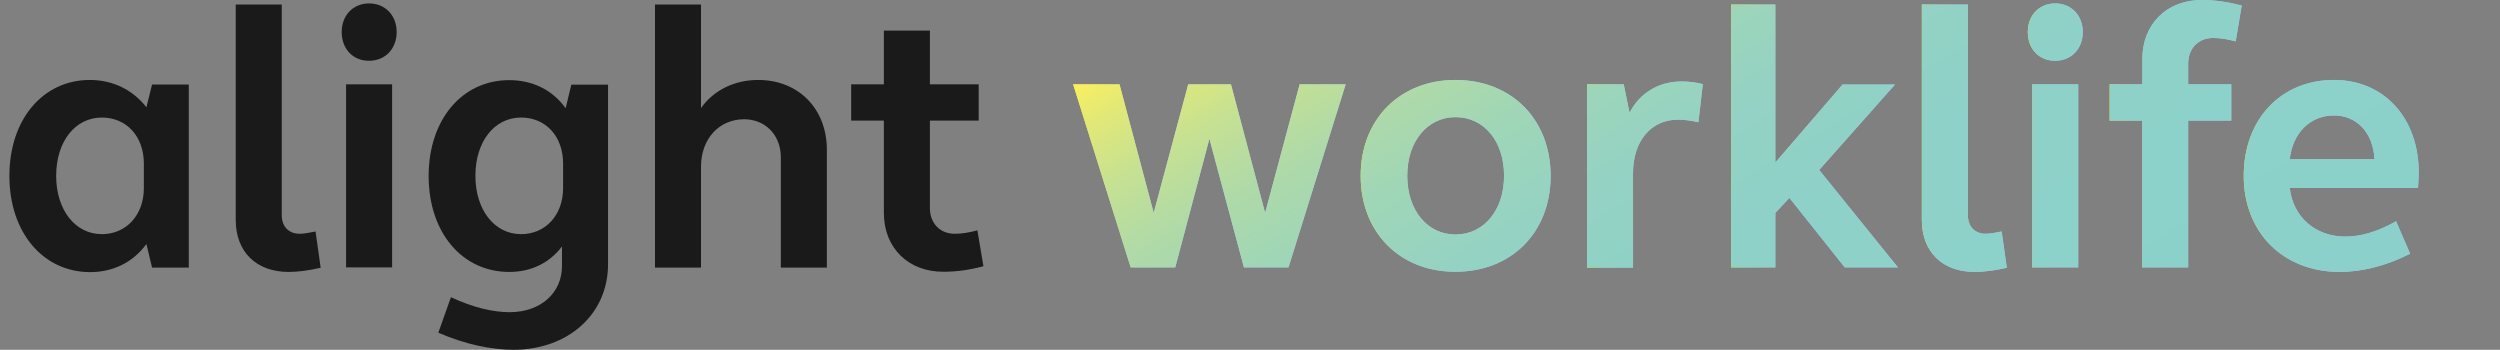
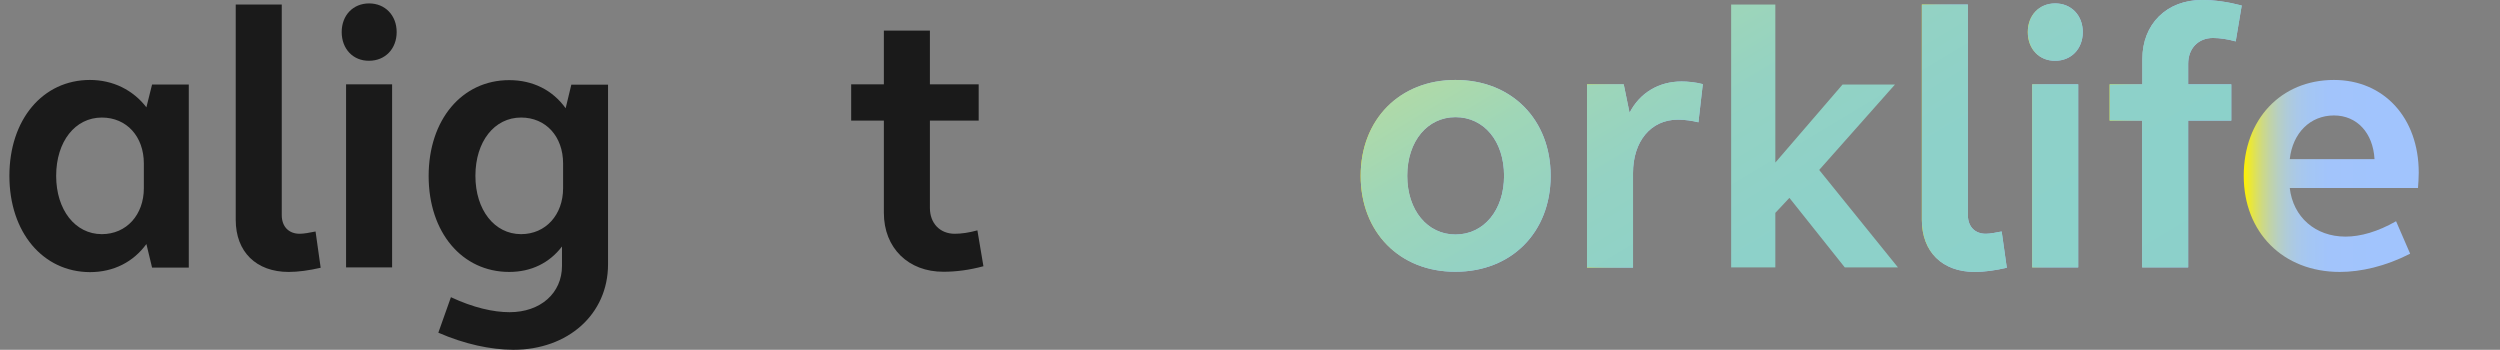
<svg xmlns="http://www.w3.org/2000/svg" width="243" height="34" viewBox="0 0 243 34" fill="none">
  <rect x="0" y="0" width="243" height="34" fill="#808080" stroke="none" />
-   <path d="M104.308 8.195H108.818L112.139 20.691L115.494 8.195H119.65L122.97 20.691L126.326 8.195H130.8L125.243 25.989H120.91L117.554 13.493L114.234 25.989H109.901L104.308 8.195Z" fill="url(#paint0_linear_7709_6098)" />
  <path d="M132.257 17.092C132.257 11.61 136.057 7.771 141.472 7.771C146.924 7.771 150.724 11.61 150.724 17.092C150.724 22.574 146.924 26.413 141.472 26.413C136.057 26.432 132.257 22.574 132.257 17.092ZM146.195 17.092C146.195 13.714 144.242 11.388 141.472 11.388C138.756 11.388 136.785 13.714 136.785 17.092C136.785 20.433 138.738 22.795 141.472 22.795C144.224 22.795 146.195 20.433 146.195 17.092Z" fill="url(#paint1_linear_7709_6098)" />
  <path d="M154.257 8.196H157.826L158.393 10.964C159.371 9.045 161.217 7.919 163.454 7.919C164.041 7.919 164.822 7.993 165.513 8.177L165.087 11.887C164.502 11.74 163.756 11.629 163.099 11.629C160.435 11.629 158.73 13.77 158.73 16.816V26.008H154.257V8.196Z" fill="url(#paint2_linear_7709_6098)" />
-   <path d="M168.267 0.443H172.563V15.801L179.097 8.214H184.193L176.825 16.52L184.478 25.989H179.31L173.931 19.234L172.563 20.692V25.989H168.267V0.443Z" fill="url(#paint3_linear_7709_6098)" />
  <path d="M186.804 21.375V0.443H191.279V20.913C191.279 22.04 191.97 22.722 193.018 22.722C193.444 22.722 193.995 22.612 194.563 22.501L195.061 26.026C193.942 26.285 192.858 26.432 191.953 26.432C188.792 26.432 186.804 24.476 186.804 21.375Z" fill="url(#paint4_linear_7709_6098)" />
  <path d="M197.102 3.119C197.102 1.476 198.22 0.332 199.765 0.332C201.328 0.332 202.446 1.495 202.446 3.119C202.446 4.744 201.328 5.906 199.765 5.906C198.22 5.925 197.102 4.762 197.102 3.119ZM197.527 8.195H202.002V25.989H197.527V8.195Z" fill="url(#paint5_linear_7709_6098)" />
  <path d="M208.235 11.721H205.058V8.195H208.235V5.74C208.235 2.326 210.615 0 214.024 0C215.249 0 216.546 0.185 217.895 0.535L217.31 4.024C216.51 3.802 215.765 3.692 215.107 3.692C213.669 3.692 212.692 4.707 212.692 6.202V8.195H216.882V11.721H212.692V25.989H208.217V11.721H208.235Z" fill="url(#paint6_linear_7709_6098)" />
  <path d="M218.091 17.092C218.091 11.61 221.695 7.771 226.862 7.771C231.709 7.771 235.101 11.444 235.101 16.778C235.101 17.276 235.065 17.793 235.029 18.273H222.564C222.884 21.097 225.051 22.998 227.981 22.998C229.454 22.998 231.123 22.518 232.898 21.503L234.266 24.66C231.852 25.896 229.454 26.432 227.431 26.432C221.89 26.432 218.091 22.574 218.091 17.092ZM230.803 15.468C230.661 12.92 229.1 11.222 226.862 11.222C224.553 11.222 222.849 12.92 222.564 15.468H230.803Z" fill="url(#paint7_linear_7709_6098)" />
-   <path d="M104.308 8.195H108.818L112.139 20.691L115.494 8.195H119.65L122.97 20.691L126.326 8.195H130.8L125.243 25.989H120.91L117.554 13.493L114.234 25.989H109.901L104.308 8.195Z" fill="url(#paint8_linear_7709_6098)" />
  <path d="M132.257 17.092C132.257 11.61 136.057 7.771 141.472 7.771C146.924 7.771 150.724 11.61 150.724 17.092C150.724 22.574 146.924 26.413 141.472 26.413C136.057 26.432 132.257 22.574 132.257 17.092ZM146.195 17.092C146.195 13.714 144.242 11.388 141.472 11.388C138.756 11.388 136.785 13.714 136.785 17.092C136.785 20.433 138.738 22.795 141.472 22.795C144.224 22.795 146.195 20.433 146.195 17.092Z" fill="url(#paint9_linear_7709_6098)" />
  <path d="M154.257 8.196H157.826L158.393 10.964C159.371 9.045 161.217 7.919 163.454 7.919C164.041 7.919 164.822 7.993 165.513 8.177L165.087 11.887C164.502 11.74 163.756 11.629 163.099 11.629C160.435 11.629 158.73 13.77 158.73 16.816V26.008H154.257V8.196Z" fill="url(#paint10_linear_7709_6098)" />
  <path d="M168.267 0.443H172.563V15.801L179.097 8.214H184.193L176.825 16.52L184.478 25.989H179.31L173.931 19.234L172.563 20.692V25.989H168.267V0.443Z" fill="url(#paint11_linear_7709_6098)" />
  <path d="M186.804 21.375V0.443H191.279V20.913C191.279 22.04 191.97 22.722 193.018 22.722C193.444 22.722 193.995 22.612 194.563 22.501L195.061 26.026C193.942 26.285 192.858 26.432 191.953 26.432C188.792 26.432 186.804 24.476 186.804 21.375Z" fill="url(#paint12_linear_7709_6098)" />
  <path d="M197.102 3.119C197.102 1.476 198.22 0.332 199.765 0.332C201.328 0.332 202.446 1.495 202.446 3.119C202.446 4.744 201.328 5.906 199.765 5.906C198.22 5.925 197.102 4.762 197.102 3.119ZM197.527 8.195H202.002V25.989H197.527V8.195Z" fill="url(#paint13_linear_7709_6098)" />
  <path d="M208.235 11.721H205.058V8.195H208.235V5.74C208.235 2.326 210.615 0 214.024 0C215.249 0 216.546 0.185 217.895 0.535L217.31 4.024C216.51 3.802 215.765 3.692 215.107 3.692C213.669 3.692 212.692 4.707 212.692 6.202V8.195H216.882V11.721H212.692V25.989H208.217V11.721H208.235Z" fill="url(#paint14_linear_7709_6098)" />
-   <path d="M218.091 17.092C218.091 11.61 221.695 7.771 226.862 7.771C231.709 7.771 235.101 11.444 235.101 16.778C235.101 17.276 235.065 17.793 235.029 18.273H222.564C222.884 21.097 225.051 22.998 227.981 22.998C229.454 22.998 231.123 22.518 232.898 21.503L234.266 24.66C231.852 25.896 229.454 26.432 227.431 26.432C221.89 26.432 218.091 22.574 218.091 17.092ZM230.803 15.468C230.661 12.92 229.1 11.222 226.862 11.222C224.553 11.222 222.849 12.92 222.564 15.468H230.803Z" fill="url(#paint15_linear_7709_6098)" />
  <path d="M0.913 17.093C0.913 11.611 4.162 7.771 8.744 7.771C10.981 7.771 12.934 8.75 14.23 10.43L14.781 8.214H18.35V26.008H14.781L14.23 23.719C12.97 25.454 11.052 26.451 8.744 26.451C4.162 26.433 0.913 22.575 0.913 17.093ZM13.982 18.293V15.893C13.982 13.272 12.313 11.426 9.898 11.426C7.305 11.426 5.459 13.752 5.459 17.093C5.459 20.397 7.305 22.759 9.898 22.759C12.295 22.759 13.982 20.877 13.982 18.293Z" fill="#1A1A1A" />
  <path d="M22.913 21.375V0.443H27.387V20.913C27.387 22.039 28.08 22.722 29.127 22.722C29.553 22.722 30.104 22.612 30.672 22.501L31.169 26.026C30.051 26.285 28.967 26.433 28.062 26.433C24.901 26.433 22.913 24.476 22.913 21.375Z" fill="#1A1A1A" />
  <path d="M33.212 3.119C33.212 1.476 34.331 0.332 35.875 0.332C37.438 0.332 38.556 1.495 38.556 3.119C38.556 4.744 37.438 5.906 35.875 5.906C34.331 5.925 33.212 4.762 33.212 3.119ZM33.638 8.195H38.113V25.989H33.638V8.195Z" fill="#1A1A1A" />
  <path d="M42.605 32.338L43.83 28.887C45.997 29.902 47.95 30.345 49.53 30.345C52.531 30.345 54.626 28.499 54.626 25.841V23.958C53.401 25.564 51.625 26.432 49.495 26.432C44.913 26.432 41.664 22.593 41.664 17.11C41.664 11.628 44.913 7.789 49.495 7.789C51.803 7.789 53.721 8.767 54.981 10.521L55.532 8.232H59.101V25.693C59.101 30.529 55.23 34 49.885 34C47.666 33.981 45.197 33.464 42.605 32.338ZM54.733 18.292V15.892C54.733 13.271 53.064 11.425 50.649 11.425C48.056 11.425 46.21 13.751 46.21 17.092C46.21 20.396 48.056 22.759 50.649 22.759C53.046 22.759 54.733 20.876 54.733 18.292Z" fill="#1A1A1A" />
-   <path d="M63.664 0.443H68.138V10.503C69.363 8.768 71.388 7.771 73.696 7.771C77.602 7.771 80.372 10.558 80.372 14.564V26.008H75.898V15.302C75.898 13.124 74.388 11.592 72.329 11.592C69.914 11.592 68.138 13.475 68.138 16.207V26.008H63.664V0.443Z" fill="#1A1A1A" />
  <path d="M85.912 20.692V11.721H82.734V8.195H85.912V2.972H90.387V8.195H95.128V11.721H90.387V20.212C90.387 21.707 91.364 22.722 92.802 22.722C93.459 22.722 94.204 22.611 95.003 22.39L95.589 25.878C94.222 26.247 92.926 26.414 91.719 26.414C88.292 26.432 85.912 24.106 85.912 20.692Z" fill="#1A1A1A" />
  <defs>
    <linearGradient id="paint0_linear_7709_6098" x1="104.316" y1="17.099" x2="130.789" y2="17.099" gradientUnits="userSpaceOnUse">
      <stop stop-color="#FFF100" />
      <stop offset="0.004" stop-color="#FCF007" />
      <stop offset="0.036" stop-color="#EBE835" />
      <stop offset="0.071" stop-color="#DBE060" />
      <stop offset="0.108" stop-color="#CDD986" />
      <stop offset="0.149" stop-color="#C1D3A6" />
      <stop offset="0.195" stop-color="#B7CFC2" />
      <stop offset="0.246" stop-color="#AFCBD8" />
      <stop offset="0.306" stop-color="#A9C8E9" />
      <stop offset="0.38" stop-color="#A4C6F4" />
      <stop offset="0.483" stop-color="#A2C4FB" />
      <stop offset="0.771" stop-color="#A1C4FD" />
    </linearGradient>
    <linearGradient id="paint1_linear_7709_6098" x1="132.255" y1="17.099" x2="150.729" y2="17.099" gradientUnits="userSpaceOnUse">
      <stop stop-color="#FFF100" />
      <stop offset="0.004" stop-color="#FCF007" />
      <stop offset="0.036" stop-color="#EBE835" />
      <stop offset="0.071" stop-color="#DBE060" />
      <stop offset="0.108" stop-color="#CDD986" />
      <stop offset="0.149" stop-color="#C1D3A6" />
      <stop offset="0.195" stop-color="#B7CFC2" />
      <stop offset="0.246" stop-color="#AFCBD8" />
      <stop offset="0.306" stop-color="#A9C8E9" />
      <stop offset="0.38" stop-color="#A4C6F4" />
      <stop offset="0.483" stop-color="#A2C4FB" />
      <stop offset="0.771" stop-color="#A1C4FD" />
    </linearGradient>
    <linearGradient id="paint2_linear_7709_6098" x1="154.255" y1="16.954" x2="165.501" y2="16.954" gradientUnits="userSpaceOnUse">
      <stop stop-color="#FFF100" />
      <stop offset="0.004" stop-color="#FCF007" />
      <stop offset="0.036" stop-color="#EBE835" />
      <stop offset="0.071" stop-color="#DBE060" />
      <stop offset="0.108" stop-color="#CDD986" />
      <stop offset="0.149" stop-color="#C1D3A6" />
      <stop offset="0.195" stop-color="#B7CFC2" />
      <stop offset="0.246" stop-color="#AFCBD8" />
      <stop offset="0.306" stop-color="#A9C8E9" />
      <stop offset="0.38" stop-color="#A4C6F4" />
      <stop offset="0.483" stop-color="#A2C4FB" />
      <stop offset="0.771" stop-color="#A1C4FD" />
    </linearGradient>
    <linearGradient id="paint3_linear_7709_6098" x1="168.257" y1="13.215" x2="184.461" y2="13.215" gradientUnits="userSpaceOnUse">
      <stop stop-color="#FFF100" />
      <stop offset="0.004" stop-color="#FCF007" />
      <stop offset="0.036" stop-color="#EBE835" />
      <stop offset="0.071" stop-color="#DBE060" />
      <stop offset="0.108" stop-color="#CDD986" />
      <stop offset="0.149" stop-color="#C1D3A6" />
      <stop offset="0.195" stop-color="#B7CFC2" />
      <stop offset="0.246" stop-color="#AFCBD8" />
      <stop offset="0.306" stop-color="#A9C8E9" />
      <stop offset="0.38" stop-color="#A4C6F4" />
      <stop offset="0.483" stop-color="#A2C4FB" />
      <stop offset="0.771" stop-color="#A1C4FD" />
    </linearGradient>
    <linearGradient id="paint4_linear_7709_6098" x1="186.801" y1="13.433" x2="195.043" y2="13.433" gradientUnits="userSpaceOnUse">
      <stop stop-color="#FFF100" />
      <stop offset="0.004" stop-color="#FCF007" />
      <stop offset="0.036" stop-color="#EBE835" />
      <stop offset="0.071" stop-color="#DBE060" />
      <stop offset="0.108" stop-color="#CDD986" />
      <stop offset="0.149" stop-color="#C1D3A6" />
      <stop offset="0.195" stop-color="#B7CFC2" />
      <stop offset="0.246" stop-color="#AFCBD8" />
      <stop offset="0.306" stop-color="#A9C8E9" />
      <stop offset="0.38" stop-color="#A4C6F4" />
      <stop offset="0.483" stop-color="#A2C4FB" />
      <stop offset="0.771" stop-color="#A1C4FD" />
    </linearGradient>
    <linearGradient id="paint5_linear_7709_6098" x1="197.102" y1="13.16" x2="202.446" y2="13.16" gradientUnits="userSpaceOnUse">
      <stop stop-color="#FFF100" />
      <stop offset="0.004" stop-color="#FCF007" />
      <stop offset="0.036" stop-color="#EBE835" />
      <stop offset="0.071" stop-color="#DBE060" />
      <stop offset="0.108" stop-color="#CDD986" />
      <stop offset="0.149" stop-color="#C1D3A6" />
      <stop offset="0.195" stop-color="#B7CFC2" />
      <stop offset="0.246" stop-color="#AFCBD8" />
      <stop offset="0.306" stop-color="#A9C8E9" />
      <stop offset="0.38" stop-color="#A4C6F4" />
      <stop offset="0.483" stop-color="#A2C4FB" />
      <stop offset="0.771" stop-color="#A1C4FD" />
    </linearGradient>
    <linearGradient id="paint6_linear_7709_6098" x1="205.066" y1="12.997" x2="217.918" y2="12.997" gradientUnits="userSpaceOnUse">
      <stop stop-color="#FFF100" />
      <stop offset="0.004" stop-color="#FCF007" />
      <stop offset="0.036" stop-color="#EBE835" />
      <stop offset="0.071" stop-color="#DBE060" />
      <stop offset="0.108" stop-color="#CDD986" />
      <stop offset="0.149" stop-color="#C1D3A6" />
      <stop offset="0.195" stop-color="#B7CFC2" />
      <stop offset="0.246" stop-color="#AFCBD8" />
      <stop offset="0.306" stop-color="#A9C8E9" />
      <stop offset="0.38" stop-color="#A4C6F4" />
      <stop offset="0.483" stop-color="#A2C4FB" />
      <stop offset="0.771" stop-color="#A1C4FD" />
    </linearGradient>
    <linearGradient id="paint7_linear_7709_6098" x1="218.091" y1="17.099" x2="235.1" y2="17.099" gradientUnits="userSpaceOnUse">
      <stop stop-color="#FFF100" />
      <stop offset="0.004" stop-color="#FCF007" />
      <stop offset="0.036" stop-color="#EBE835" />
      <stop offset="0.071" stop-color="#DBE060" />
      <stop offset="0.108" stop-color="#CDD986" />
      <stop offset="0.149" stop-color="#C1D3A6" />
      <stop offset="0.195" stop-color="#B7CFC2" />
      <stop offset="0.246" stop-color="#AFCBD8" />
      <stop offset="0.306" stop-color="#A9C8E9" />
      <stop offset="0.38" stop-color="#A4C6F4" />
      <stop offset="0.483" stop-color="#A2C4FB" />
      <stop offset="0.771" stop-color="#A1C4FD" />
    </linearGradient>
    <linearGradient id="paint8_linear_7709_6098" x1="151.68" y1="-20.223" x2="195.888" y2="53.435" gradientUnits="userSpaceOnUse">
      <stop stop-color="#FAEF60" />
      <stop offset="0.05" stop-color="#E1E878" />
      <stop offset="0.118" stop-color="#C6E192" />
      <stop offset="0.197" stop-color="#B0DAA7" />
      <stop offset="0.288" stop-color="#9FD6B7" />
      <stop offset="0.401" stop-color="#94D2C3" />
      <stop offset="0.56" stop-color="#8DD1C9" />
      <stop offset="1" stop-color="#8BD0CB" />
    </linearGradient>
    <linearGradient id="paint9_linear_7709_6098" x1="151.681" y1="-20.223" x2="195.888" y2="53.435" gradientUnits="userSpaceOnUse">
      <stop stop-color="#FAEF60" />
      <stop offset="0.05" stop-color="#E1E878" />
      <stop offset="0.118" stop-color="#C6E192" />
      <stop offset="0.197" stop-color="#B0DAA7" />
      <stop offset="0.288" stop-color="#9FD6B7" />
      <stop offset="0.401" stop-color="#94D2C3" />
      <stop offset="0.56" stop-color="#8DD1C9" />
      <stop offset="1" stop-color="#8BD0CB" />
    </linearGradient>
    <linearGradient id="paint10_linear_7709_6098" x1="151.681" y1="-20.222" x2="195.888" y2="53.436" gradientUnits="userSpaceOnUse">
      <stop stop-color="#FAEF60" />
      <stop offset="0.05" stop-color="#E1E878" />
      <stop offset="0.118" stop-color="#C6E192" />
      <stop offset="0.197" stop-color="#B0DAA7" />
      <stop offset="0.288" stop-color="#9FD6B7" />
      <stop offset="0.401" stop-color="#94D2C3" />
      <stop offset="0.56" stop-color="#8DD1C9" />
      <stop offset="1" stop-color="#8BD0CB" />
    </linearGradient>
    <linearGradient id="paint11_linear_7709_6098" x1="151.681" y1="-20.222" x2="195.888" y2="53.436" gradientUnits="userSpaceOnUse">
      <stop stop-color="#FAEF60" />
      <stop offset="0.05" stop-color="#E1E878" />
      <stop offset="0.118" stop-color="#C6E192" />
      <stop offset="0.197" stop-color="#B0DAA7" />
      <stop offset="0.288" stop-color="#9FD6B7" />
      <stop offset="0.401" stop-color="#94D2C3" />
      <stop offset="0.56" stop-color="#8DD1C9" />
      <stop offset="1" stop-color="#8BD0CB" />
    </linearGradient>
    <linearGradient id="paint12_linear_7709_6098" x1="151.681" y1="-20.222" x2="195.889" y2="53.436" gradientUnits="userSpaceOnUse">
      <stop stop-color="#FAEF60" />
      <stop offset="0.05" stop-color="#E1E878" />
      <stop offset="0.118" stop-color="#C6E192" />
      <stop offset="0.197" stop-color="#B0DAA7" />
      <stop offset="0.288" stop-color="#9FD6B7" />
      <stop offset="0.401" stop-color="#94D2C3" />
      <stop offset="0.56" stop-color="#8DD1C9" />
      <stop offset="1" stop-color="#8BD0CB" />
    </linearGradient>
    <linearGradient id="paint13_linear_7709_6098" x1="151.68" y1="-20.223" x2="195.888" y2="53.435" gradientUnits="userSpaceOnUse">
      <stop stop-color="#FAEF60" />
      <stop offset="0.05" stop-color="#E1E878" />
      <stop offset="0.118" stop-color="#C6E192" />
      <stop offset="0.197" stop-color="#B0DAA7" />
      <stop offset="0.288" stop-color="#9FD6B7" />
      <stop offset="0.401" stop-color="#94D2C3" />
      <stop offset="0.56" stop-color="#8DD1C9" />
      <stop offset="1" stop-color="#8BD0CB" />
    </linearGradient>
    <linearGradient id="paint14_linear_7709_6098" x1="151.681" y1="-20.223" x2="195.888" y2="53.435" gradientUnits="userSpaceOnUse">
      <stop stop-color="#FAEF60" />
      <stop offset="0.05" stop-color="#E1E878" />
      <stop offset="0.118" stop-color="#C6E192" />
      <stop offset="0.197" stop-color="#B0DAA7" />
      <stop offset="0.288" stop-color="#9FD6B7" />
      <stop offset="0.401" stop-color="#94D2C3" />
      <stop offset="0.56" stop-color="#8DD1C9" />
      <stop offset="1" stop-color="#8BD0CB" />
    </linearGradient>
    <linearGradient id="paint15_linear_7709_6098" x1="151.681" y1="-20.223" x2="195.888" y2="53.435" gradientUnits="userSpaceOnUse">
      <stop stop-color="#FAEF60" />
      <stop offset="0.05" stop-color="#E1E878" />
      <stop offset="0.118" stop-color="#C6E192" />
      <stop offset="0.197" stop-color="#B0DAA7" />
      <stop offset="0.288" stop-color="#9FD6B7" />
      <stop offset="0.401" stop-color="#94D2C3" />
      <stop offset="0.56" stop-color="#8DD1C9" />
      <stop offset="1" stop-color="#8BD0CB" />
    </linearGradient>
  </defs>
</svg>